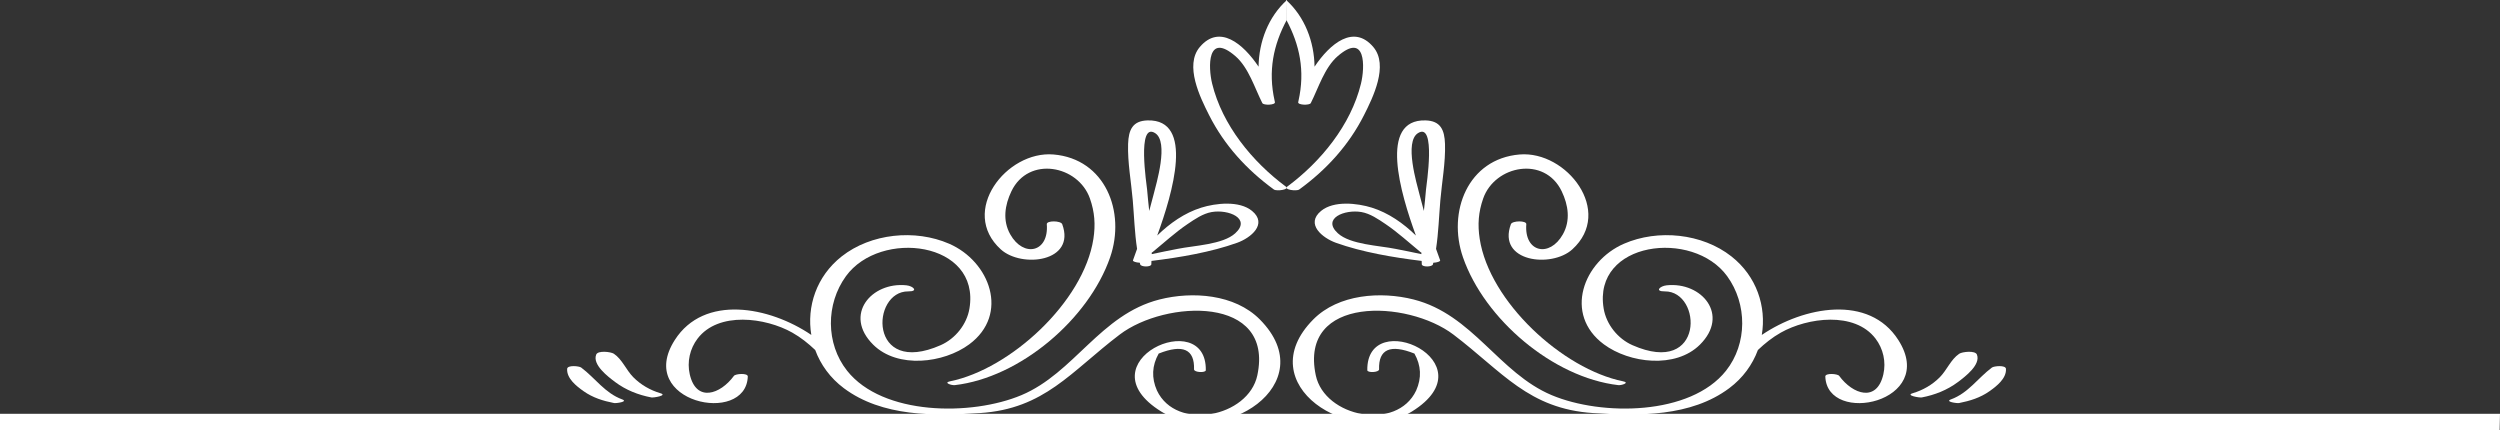
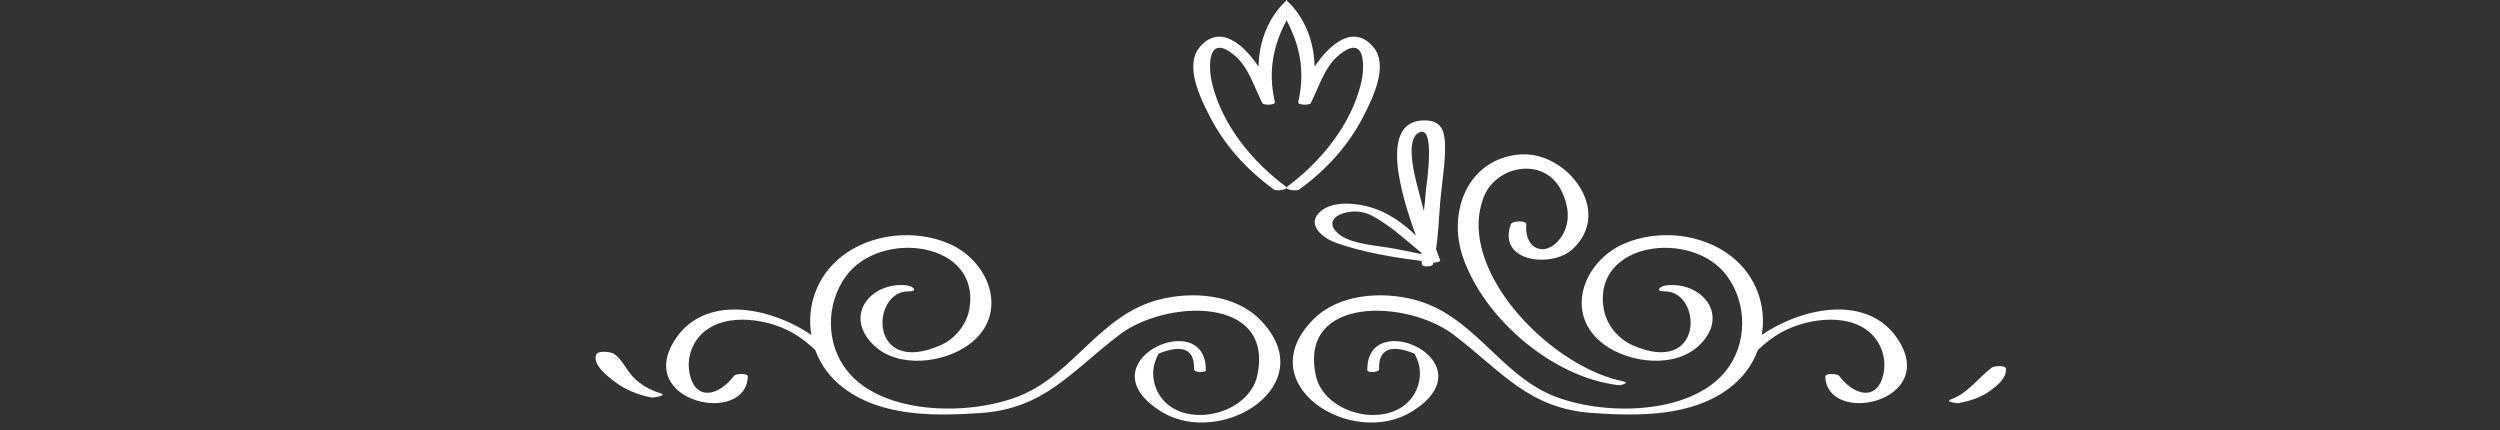
<svg xmlns="http://www.w3.org/2000/svg" version="1.1" id="Layer_1" x="0px" y="0px" width="1046.195px" height="180.123px" viewBox="0 0 1046.195 180.123" enable-background="new 0 0 1046.195 180.123" xml:space="preserve">
  <rect x="0" y="0" width="1046.195" height="180.123" fill="#333333" stroke="none" />
  <g>
    <g>
-       <path fill="#FFFFFF" d="M1046.195,173.177H0v6.945h1046.031C1046.063,177.806,1046.116,175.491,1046.195,173.177z" />
-     </g>
+       </g>
    <g>
      <g>
        <g>
          <path fill="#FFFFFF" d="M794.409,142.286c-12.246-19.159-39.509-14.087-57.139-2.123c1.987-11.841-2.117-24.519-12.691-32.851      c-12.258-9.66-30.749-11.504-44.991-5.314c-17.031,7.402-25.359,29.531-8.394,42.104c10.674,7.91,29.958,10.283,40.178,0.143      c12.599-12.502,0.706-26.396-13.919-24.846c-2.832,0.301-5.153,2.584-0.785,2.541c15.736-0.156,16.795,35.875-13.532,22.504      c-6.135-2.705-10.94-8.692-12.04-15.336c-4.658-28.121,37.336-33.294,51.683-13.534c8.454,11.645,8.502,28.235-0.483,39.573      c-14.882,18.778-52.002,19.025-72.954,10.213c-22.119-9.305-33.014-33.737-57.766-40.029      c-13.713-3.484-31.444-2.271-41.964,8.318c-27.051,27.234,16.034,54.232,41.26,38.551      c33.169-20.619-19.084-44.413-18.685-17.275c0.018,1.166,4.914,0.967,4.926-0.344c-0.268-8.449,4.664-10.656,14.794-6.619      c2.826,5.021,3.068,10.176,0.724,15.467c-8.104,17.166-38.299,11.186-42.011-6.389c-7.079-33.518,38.39-31.623,57.615-17.017      c20.484,15.563,31.414,31.065,58.482,32.839c18.979,1.242,40.873,1.594,56.939-10.414c5.722-4.275,9.73-9.869,11.984-15.977      c2.91-2.758,6.027-5.266,9.589-7.274c11.197-6.315,30.897-8.973,39.643,2.506c3.222,4.229,4.461,9.728,3.268,14.95      c-2.712,11.863-12.795,8.402-18.477,0.643c-0.673-0.918-5.865-1.285-5.81,0.275      C764.602,178.241,811.092,168.387,794.409,142.286z" />
        </g>
        <g>
-           <path fill="#FFFFFF" d="M827.291,148.368c-0.714-1.79-6.148-1.169-7.39-0.337c-3.506,2.35-5.137,6.799-8.121,9.815      c-3.162,3.195-7.105,5.454-11.399,6.724c-3.05,0.903,2.848,1.936,3.848,1.746c5.465-1.039,10.653-3.09,15.127-6.439      C822.395,157.601,828.982,152.609,827.291,148.368z" />
-         </g>
+           </g>
        <g>
          <path fill="#FFFFFF" d="M833.585,153.805c-5.894,4.399-9.911,10.696-17.153,13.326c-2.698,0.979,2.547,1.702,3.387,1.536      c4.612-0.908,8.907-2.238,12.788-4.988c2.964-2.101,7.082-5.311,6.844-9.318C839.35,152.677,834.43,153.173,833.585,153.805z" />
        </g>
        <g>
          <path fill="#FFFFFF" d="M679.18,159.559c-25.192-5.116-55.884-33.238-59.954-59.591c-0.923-5.978-0.545-11.195,1.45-16.891      c4.88-13.933,25.713-17.954,32.861-3.033c2.772,5.786,3.75,12.219,0.495,18.008c-5.567,9.899-16.251,7.582-15.305-4.225      c0.13-1.612-5.897-1.522-6.457,0c-5.81,15.808,16.981,18.449,25.691,10.545c17.507-15.883-2.376-41.371-22.017-39.729      c-21.671,1.811-30.335,23.98-23.713,43.055c8.991,25.897,37.7,50.308,65.003,53.476      C678.502,161.32,682.205,160.173,679.18,159.559z" />
        </g>
        <g>
          <path fill="#FFFFFF" d="M604.705,60.268c-0.189-6.012-1.937-9.72-8.162-9.881c-19.655-0.508-10.494,30.464-4.019,48.183      c-5.277-5.143-11.467-9.489-18.441-11.67c-6.042-1.889-15.921-3.035-21.251,1.373c-6.654,5.502,0.606,11.31,6.213,13.324      c10.943,3.931,24.022,6.149,35.887,7.596c0.029,0.474,0.011,0.954,0.053,1.427c0.108,1.217,4.37,1.15,4.667,0      c0.057-0.221,0.097-0.445,0.15-0.666c1.566-0.082,3.047-0.531,2.864-1.021c-0.592-1.589-1.152-3.186-1.717-4.782      c1.023-6.704,1.227-13.585,1.803-20.322C603.411,76.141,604.949,67.988,604.705,60.268z M593.422,55.688      c7.657-4.761,3.479,21.842,3.329,23.674c-0.242,2.946-0.565,5.925-0.882,8.917c-0.638-2.258-1.243-4.527-1.81-6.809      C592.935,76.932,587.54,59.345,593.422,55.688z M583.936,104.138c-6.847-1.391-18.871-1.772-24.058-6.506      c-6.807-6.21,2.837-10.115,9.852-8.893c3.661,0.638,7.061,2.986,10.092,5.032c5.17,3.491,9.844,7.811,14.673,11.764      c0.065,0.054,0.184,0.093,0.307,0.13c0.002,0.229,0.021,0.458,0.025,0.688C591.216,105.535,587.564,104.875,583.936,104.138z" />
        </g>
        <g>
          <path fill="#FFFFFF" d="M574.701,19.674c-8.185-9.656-18.088-1.464-24.593,8.227C549.964,17.465,546.056,7.076,538.223,0      c0.077,2.78,0.111,5.56,0.09,8.338c5.586,10.439,7.89,21.321,5.072,33.86c-0.042,0.195-0.089,0.396-0.119,0.579      c-0.206,1.214,4.759,1.37,5.27,0.365c3.183-6.265,5.737-14.881,11.272-19.652c11.898-10.258,11.403,4.663,9.726,11.521      c-4.246,17.365-16.831,32.703-30.903,43.121c-1.6,1.184,3.9,2.017,5.084,1.155c11.358-8.271,20.728-18.501,27.097-31.112      C574.52,40.83,581.212,27.356,574.701,19.674z" />
        </g>
      </g>
      <g>
        <g>
          <path fill="#FFFFFF" d="M282.381,142.286c12.246-19.159,39.508-14.087,57.139-2.123c-1.988-11.841,2.117-24.519,12.691-32.851      c12.258-9.66,30.749-11.504,44.991-5.314c17.031,7.402,25.359,29.531,8.394,42.104c-10.674,7.91-29.958,10.283-40.178,0.143      c-12.599-12.502-0.706-26.396,13.919-24.846c2.832,0.301,5.153,2.584,0.785,2.541c-15.737-0.156-16.795,35.875,13.532,22.504      c6.135-2.705,10.94-8.692,12.041-15.336c4.658-28.121-37.336-33.294-51.683-13.534c-8.455,11.645-8.502,28.235,0.483,39.573      c14.882,18.778,52.001,19.025,72.954,10.213c22.119-9.305,33.014-33.737,57.766-40.029c13.713-3.484,31.444-2.271,41.964,8.318      c27.051,27.234-16.035,54.232-41.26,38.551c-33.168-20.619,19.084-44.413,18.685-17.275c-0.018,1.166-4.915,0.967-4.926-0.344      c0.268-8.449-4.664-10.656-14.793-6.619c-2.827,5.021-3.068,10.176-0.724,15.467c8.104,17.166,38.298,11.186,42.01-6.389      c7.08-33.518-38.389-31.623-57.614-17.017c-20.485,15.563-31.414,31.065-58.482,32.839c-18.979,1.242-40.874,1.594-56.94-10.414      c-5.722-4.275-9.73-9.869-11.984-15.977c-2.91-2.758-6.027-5.266-9.589-7.274c-11.197-6.315-30.897-8.973-39.642,2.506      c-3.222,4.229-4.461,9.728-3.268,14.95c2.711,11.863,12.794,8.402,18.477,0.643c0.672-0.918,5.865-1.285,5.81,0.275      C312.188,178.241,265.698,168.387,282.381,142.286z" />
        </g>
        <g>
          <path fill="#FFFFFF" d="M249.499,148.368c0.714-1.79,6.148-1.169,7.389-0.337c3.506,2.35,5.137,6.799,8.121,9.815      c3.162,3.195,7.106,5.454,11.399,6.724c3.05,0.903-2.847,1.936-3.847,1.746c-5.465-1.039-10.653-3.09-15.127-6.439      C254.396,157.601,247.808,152.609,249.499,148.368z" />
        </g>
        <g>
-           <path fill="#FFFFFF" d="M243.205,153.805c5.893,4.399,9.911,10.696,17.153,13.326c2.699,0.979-2.547,1.702-3.386,1.536      c-4.613-0.908-8.907-2.238-12.789-4.988c-2.964-2.101-7.082-5.311-6.843-9.318C237.44,152.677,242.36,153.173,243.205,153.805z" />
-         </g>
+           </g>
        <g>
-           <path fill="#FFFFFF" d="M397.61,159.559c25.193-5.116,55.884-33.238,59.954-59.591c0.923-5.978,0.545-11.195-1.45-16.891      c-4.88-13.933-25.713-17.954-32.861-3.033c-2.772,5.786-3.75,12.219-0.495,18.008c5.567,9.899,16.251,7.582,15.304-4.225      c-0.13-1.612,5.898-1.522,6.458,0c5.81,15.808-16.981,18.449-25.692,10.545c-17.506-15.883,2.376-41.371,22.017-39.729      c21.67,1.811,30.334,23.98,23.712,43.055c-8.991,25.897-37.7,50.308-65.003,53.476      C398.288,161.32,394.585,160.173,397.61,159.559z" />
-         </g>
+           </g>
        <g>
-           <path fill="#FFFFFF" d="M474.038,83.827c0.577,6.737,0.779,13.618,1.803,20.322c-0.564,1.597-1.125,3.193-1.717,4.782      c-0.182,0.49,1.298,0.939,2.864,1.021c0.054,0.221,0.094,0.445,0.151,0.666c0.296,1.15,4.558,1.217,4.667,0      c0.042-0.473,0.024-0.953,0.053-1.427c11.864-1.446,24.943-3.665,35.886-7.596c5.607-2.014,12.868-7.821,6.213-13.324      c-5.329-4.407-15.208-3.262-21.25-1.373c-6.975,2.181-13.164,6.527-18.441,11.67c6.476-17.719,15.636-48.691-4.019-48.183      c-6.226,0.161-7.973,3.869-8.163,9.881C471.84,67.988,473.378,76.141,474.038,83.827z M482.73,81.47      c-0.566,2.282-1.171,4.55-1.809,6.809c-0.317-2.991-0.64-5.971-0.882-8.917c-0.151-1.833-4.328-28.435,3.329-23.674      C489.25,59.345,483.855,76.932,482.73,81.47z M481.964,106.353c0.004-0.229,0.023-0.458,0.025-0.688      c0.123-0.037,0.241-0.076,0.306-0.13c4.83-3.953,9.503-8.272,14.673-11.764c3.032-2.046,6.431-4.395,10.092-5.032      c7.015-1.222,16.658,2.682,9.852,8.893c-5.187,4.733-17.211,5.115-24.058,6.506      C489.225,104.875,485.574,105.535,481.964,106.353z" />
-         </g>
+           </g>
        <g>
          <path fill="#FFFFFF" d="M502.088,19.674c8.185-9.656,18.088-1.464,24.593,8.227C526.826,17.465,530.734,7.076,538.566,0      c-0.076,2.78-0.111,5.56-0.089,8.338c-5.586,10.439-7.89,21.321-5.072,33.86c0.042,0.195,0.088,0.396,0.119,0.579      c0.206,1.214-4.759,1.37-5.27,0.365c-3.183-6.265-5.737-14.881-11.272-19.652c-11.898-10.258-11.403,4.663-9.726,11.521      c4.246,17.365,16.831,32.703,30.904,43.121c1.6,1.184-3.901,2.017-5.084,1.155c-11.359-8.271-20.728-18.501-27.097-31.112      C502.27,40.83,495.578,27.356,502.088,19.674z" />
        </g>
      </g>
    </g>
  </g>
</svg>